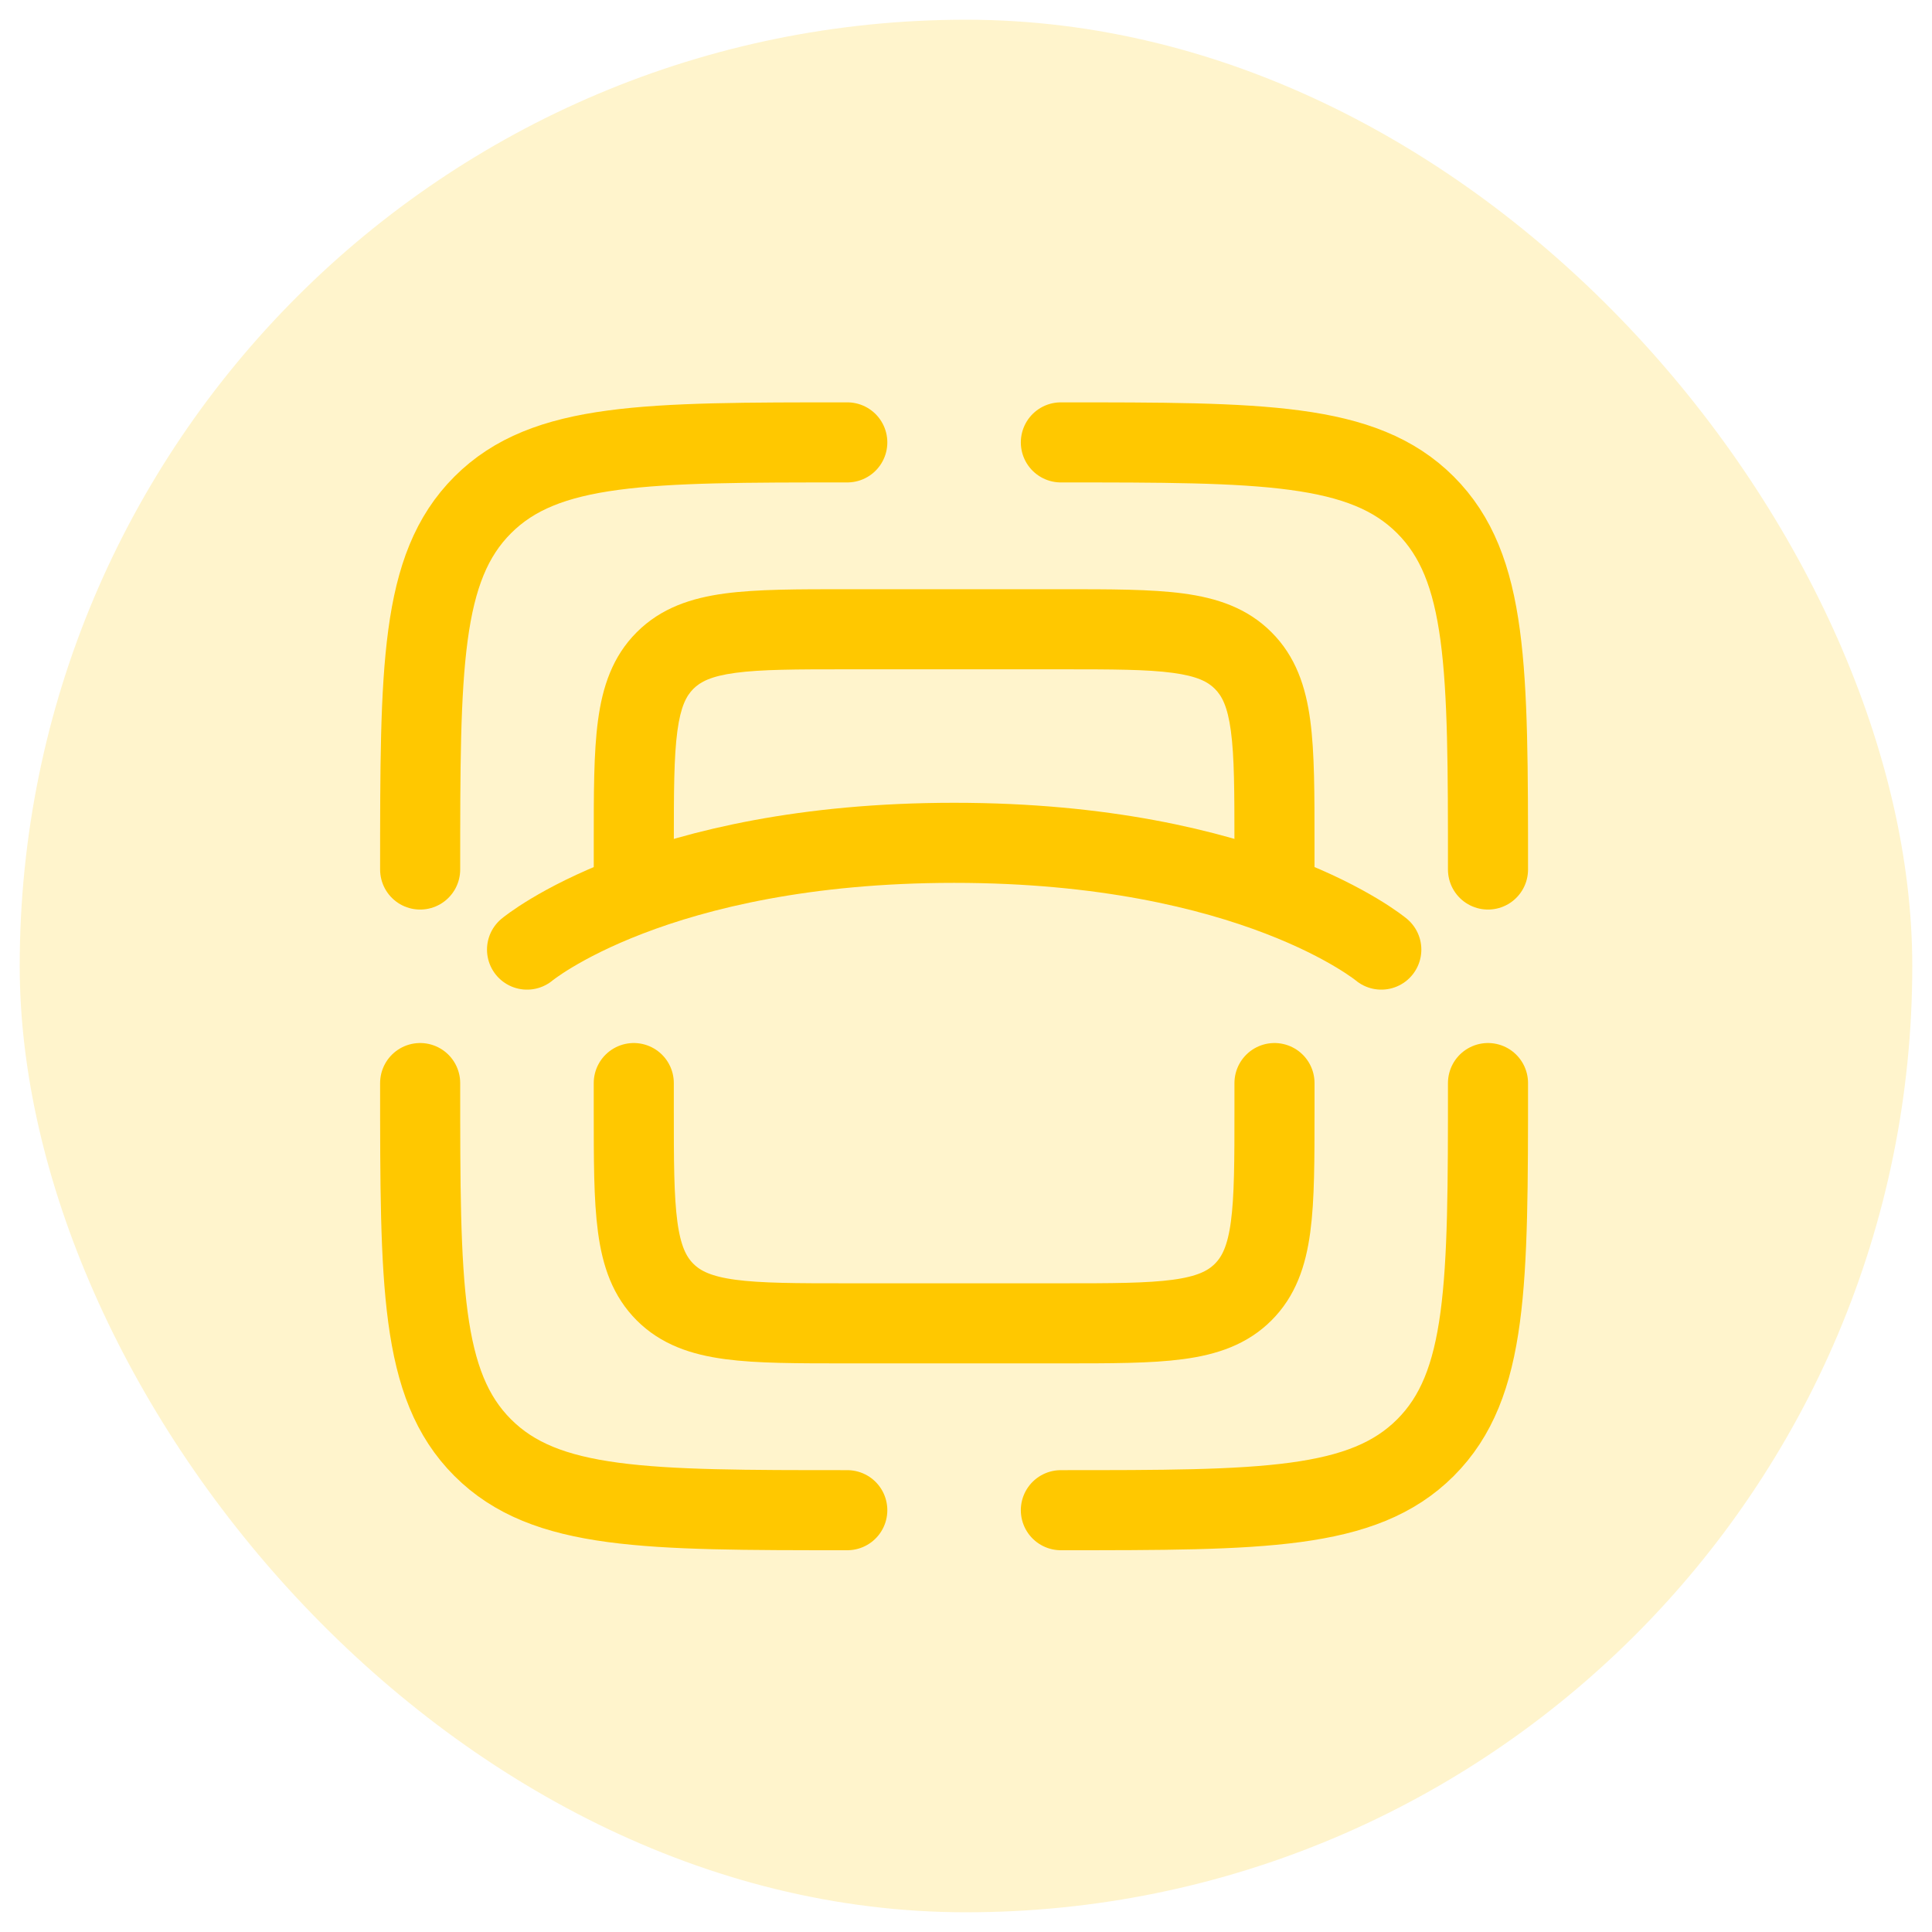
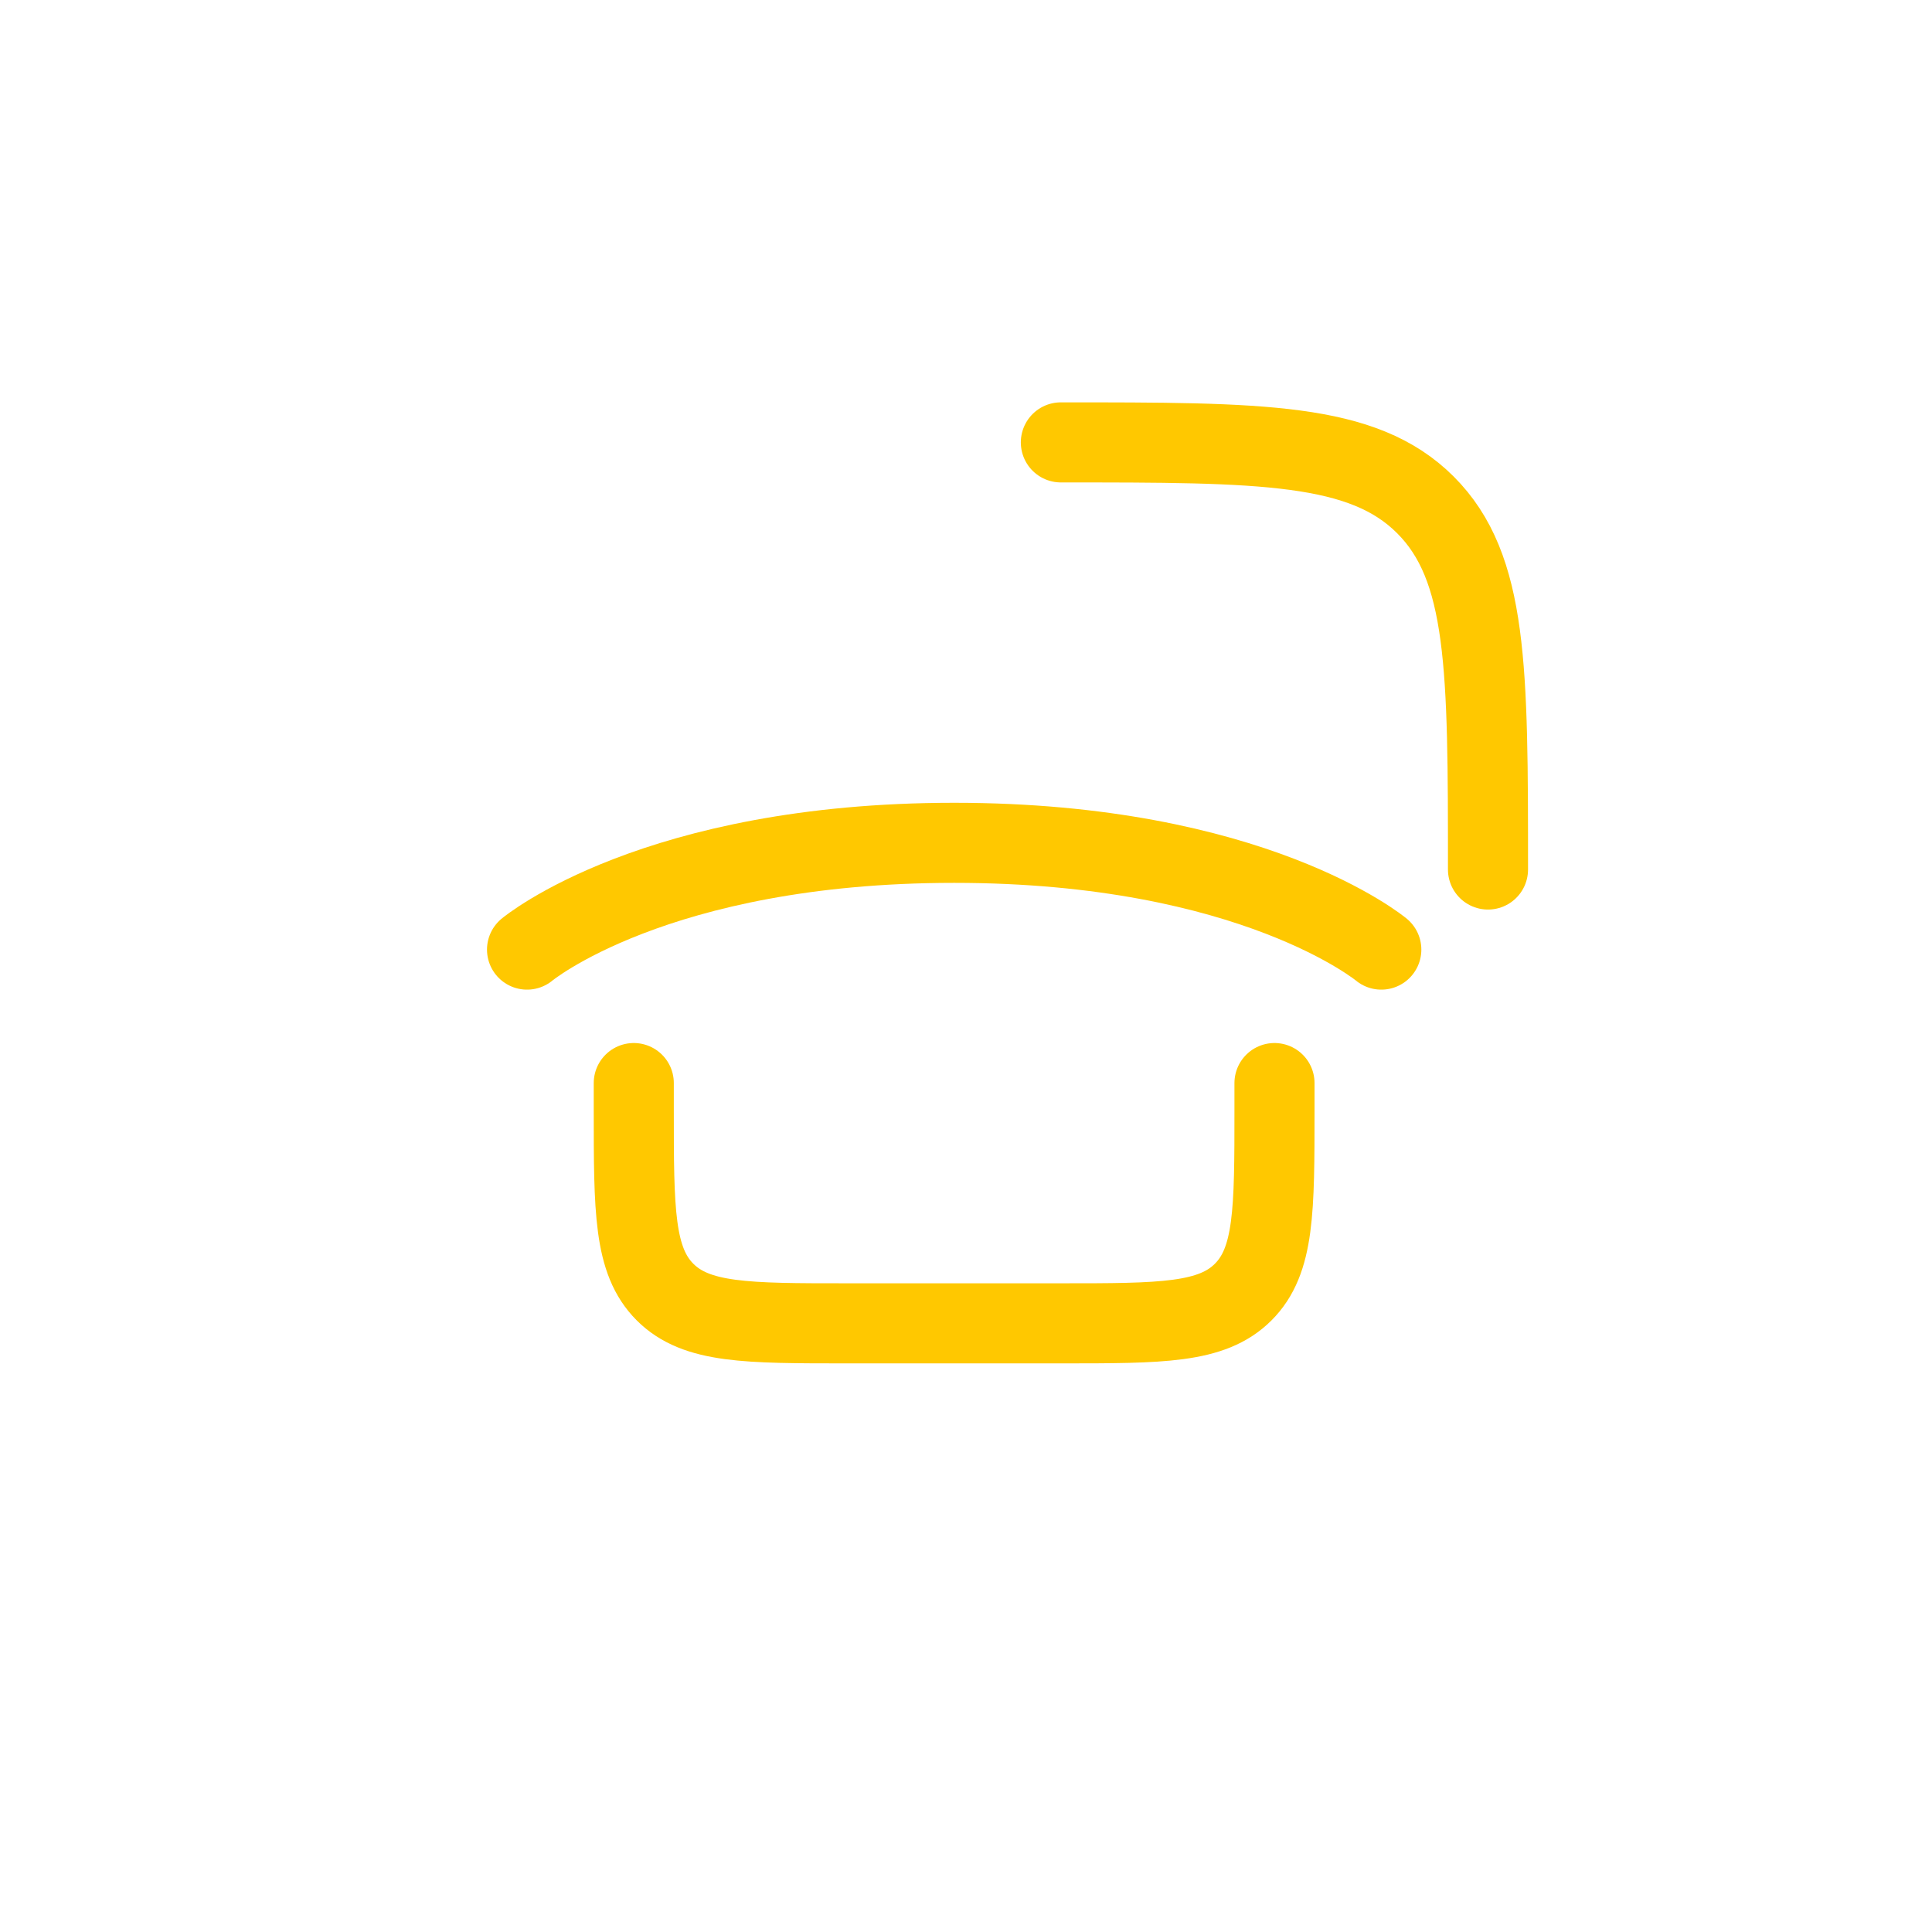
<svg xmlns="http://www.w3.org/2000/svg" width="49" height="49" viewBox="0 0 49 49" fill="none">
-   <rect x="0.5" y="0.5" width="48" height="48" rx="24" fill="#FFC800" fill-opacity="0.2" />
-   <path d="M37.739 27.469C37.739 32.576 37.739 35.13 36.153 36.716C34.566 38.302 32.013 38.302 26.906 38.302" stroke="#FFC800" stroke-width="2.031" stroke-linecap="round" />
-   <path d="M21.489 38.302C16.383 38.302 13.829 38.302 12.243 36.716C10.656 35.13 10.656 32.576 10.656 27.469" stroke="#FFC800" stroke-width="2.031" stroke-linecap="round" />
-   <path d="M21.489 11.22C16.383 11.22 13.829 11.22 12.243 12.806C10.656 14.393 10.656 16.946 10.656 22.053" stroke="#FFC800" stroke-width="2.031" stroke-linecap="round" />
  <path d="M26.906 11.22C32.013 11.22 34.566 11.22 36.153 12.806C37.739 14.393 37.739 16.946 37.739 22.053" stroke="#FFC800" stroke-width="2.031" stroke-linecap="round" />
  <path d="M13.367 24.084C13.367 24.084 16.617 21.376 24.2 21.376C31.783 21.376 35.033 24.084 35.033 24.084" stroke="#FFC800" stroke-width="2.031" stroke-linecap="round" />
-   <path d="M15.059 22.053C15.059 22.614 15.513 23.069 16.074 23.069C16.635 23.069 17.09 22.614 17.09 22.053H15.059ZM21.491 16.975H26.907V14.944H21.491V16.975ZM17.09 22.053V21.376H15.059V22.053H17.09ZM31.308 21.376V22.053H33.339V21.376H31.308ZM26.907 16.975C28.212 16.975 29.089 16.977 29.743 17.065C30.368 17.149 30.636 17.294 30.812 17.471L32.248 16.035C31.632 15.418 30.864 15.166 30.014 15.052C29.193 14.942 28.155 14.944 26.907 14.944V16.975ZM33.339 21.376C33.339 20.128 33.341 19.09 33.231 18.269C33.117 17.419 32.865 16.651 32.248 16.035L30.812 17.471C30.989 17.647 31.134 17.915 31.218 18.54C31.306 19.194 31.308 20.07 31.308 21.376H33.339ZM21.491 14.944C20.243 14.944 19.204 14.942 18.384 15.052C17.534 15.166 16.766 15.418 16.149 16.035L17.585 17.471C17.762 17.294 18.029 17.149 18.654 17.065C19.308 16.977 20.185 16.975 21.491 16.975V14.944ZM17.09 21.376C17.09 20.07 17.092 19.194 17.18 18.54C17.264 17.915 17.409 17.647 17.585 17.471L16.149 16.035C15.533 16.651 15.281 17.419 15.167 18.269C15.056 19.09 15.059 20.128 15.059 21.376H17.09Z" fill="#FFC800" />
  <path d="M16.074 27.469V28.146C16.074 30.7 16.074 31.976 16.867 32.77C17.661 33.563 18.937 33.563 21.491 33.563H26.907C29.46 33.563 30.737 33.563 31.53 32.77C32.324 31.976 32.324 30.7 32.324 28.146V27.469" stroke="#FFC800" stroke-width="2.031" stroke-linecap="round" />
</svg>